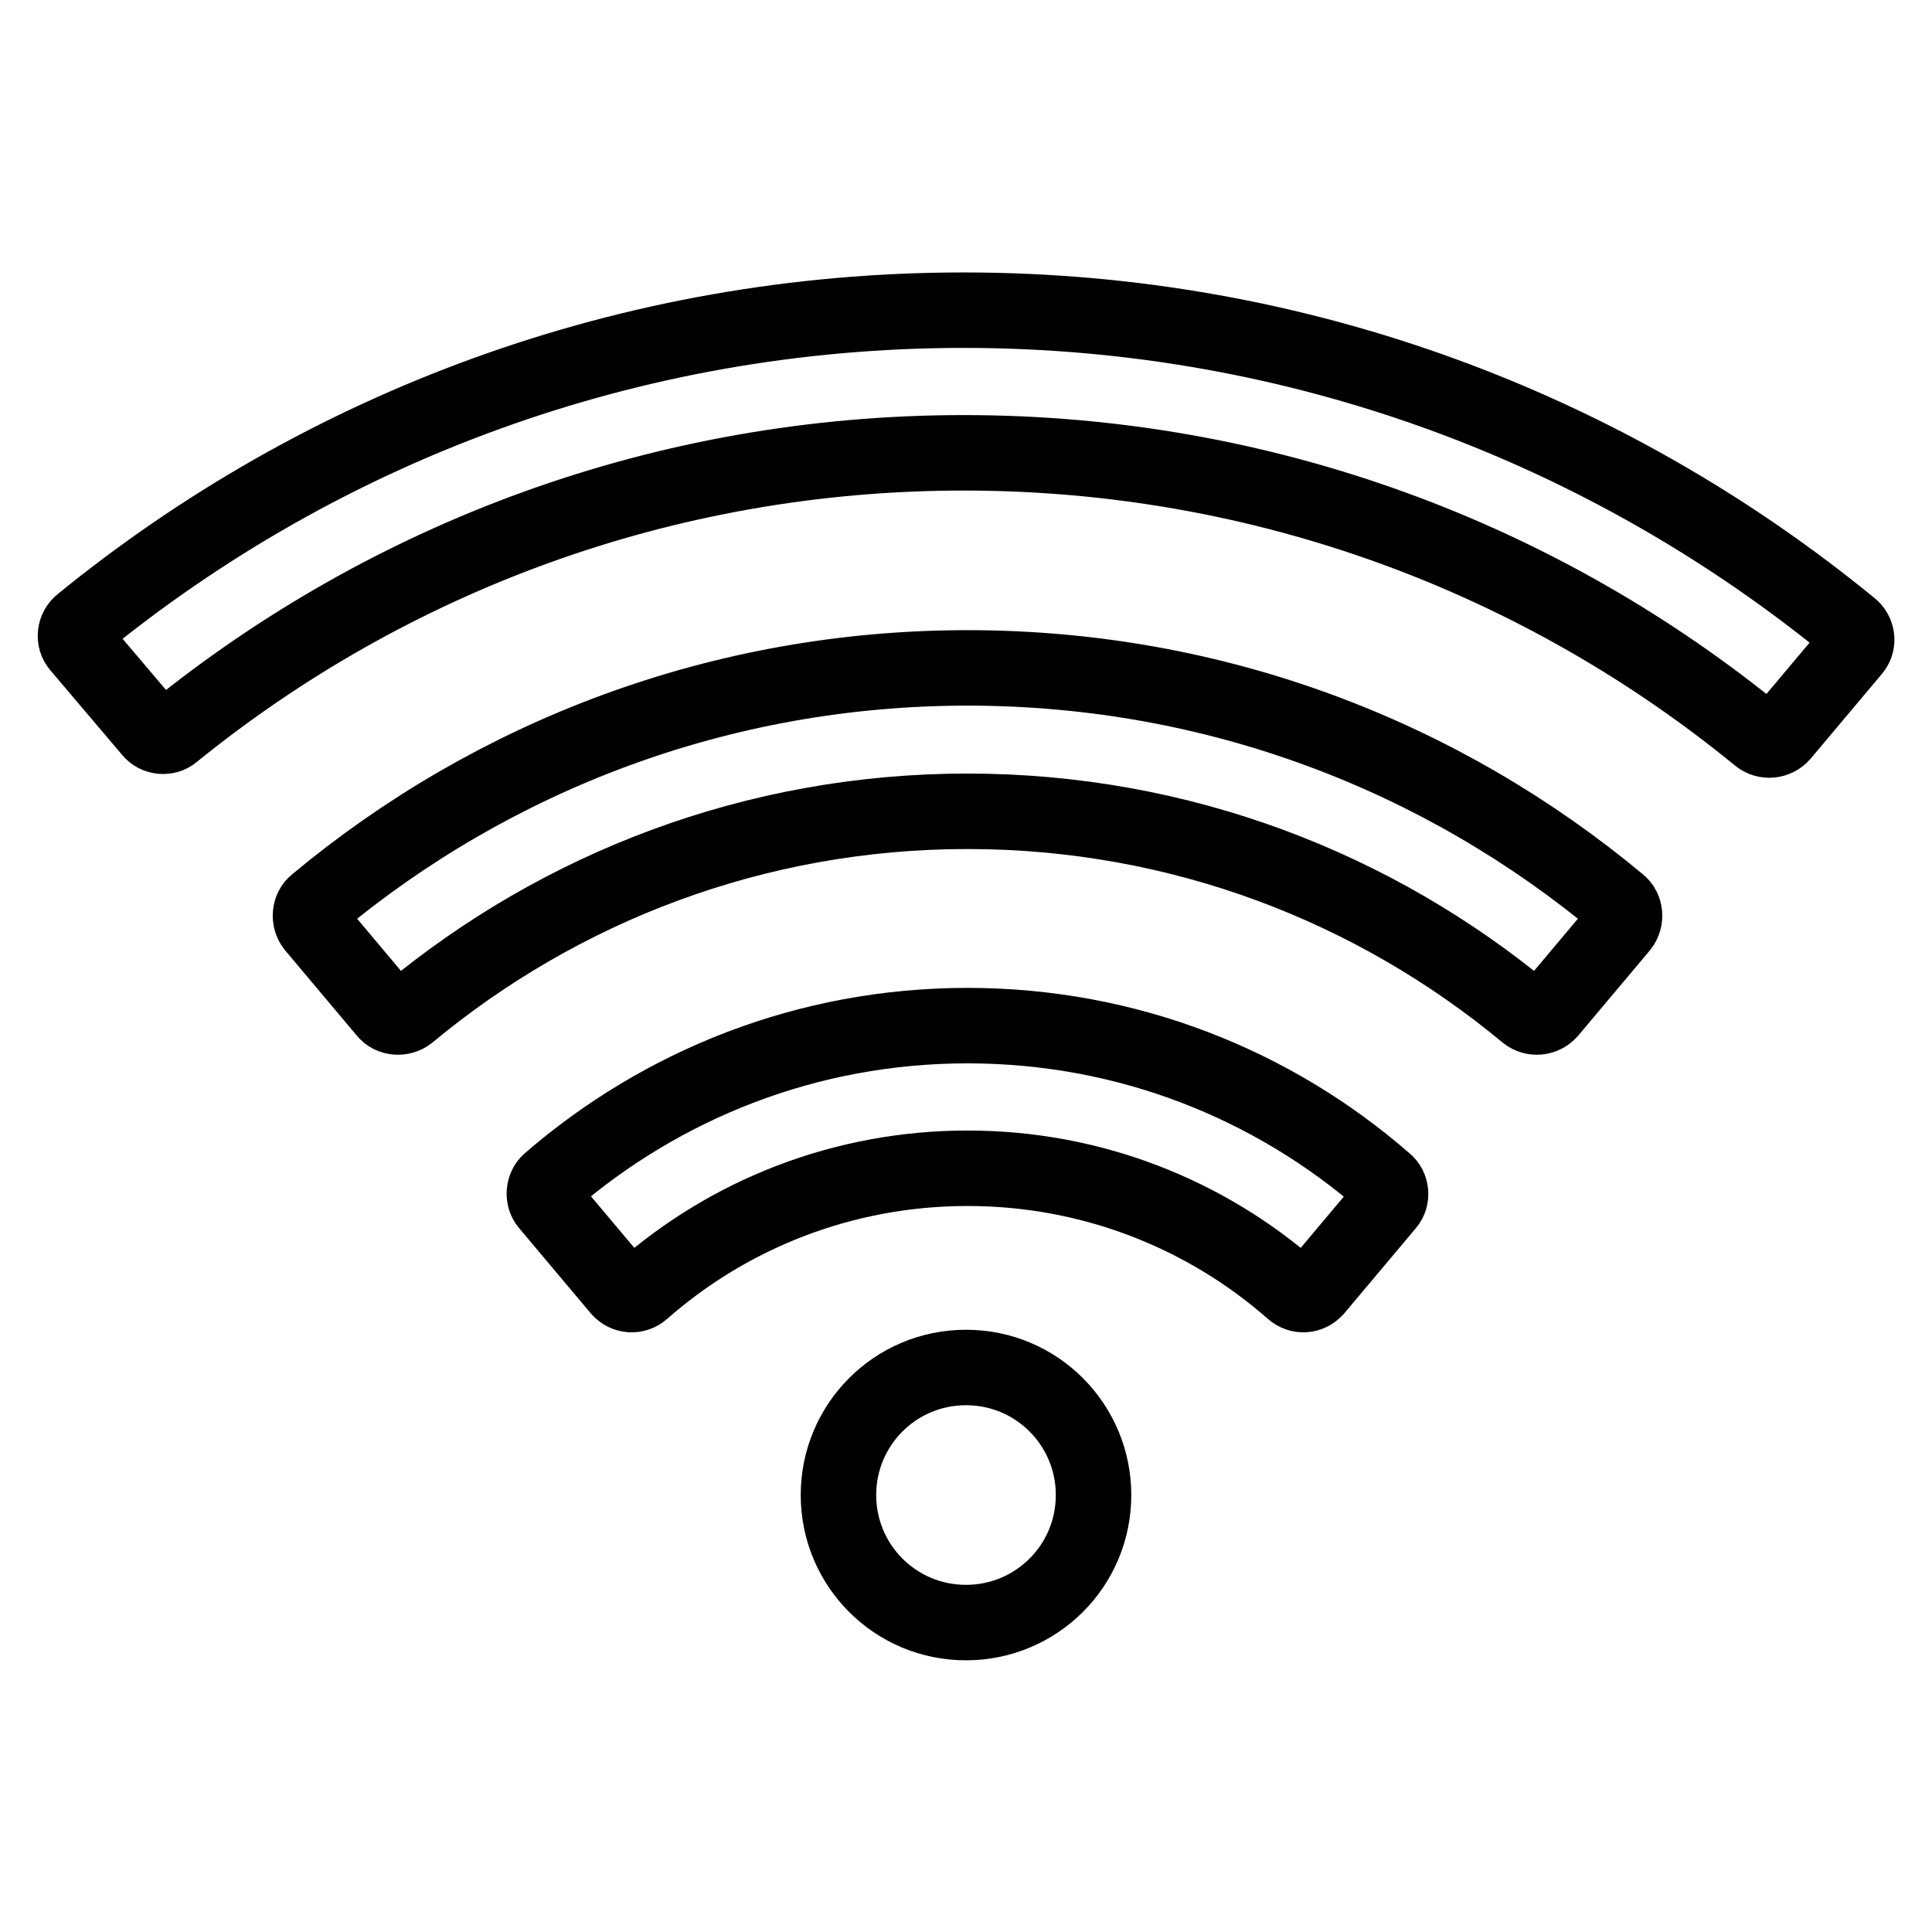
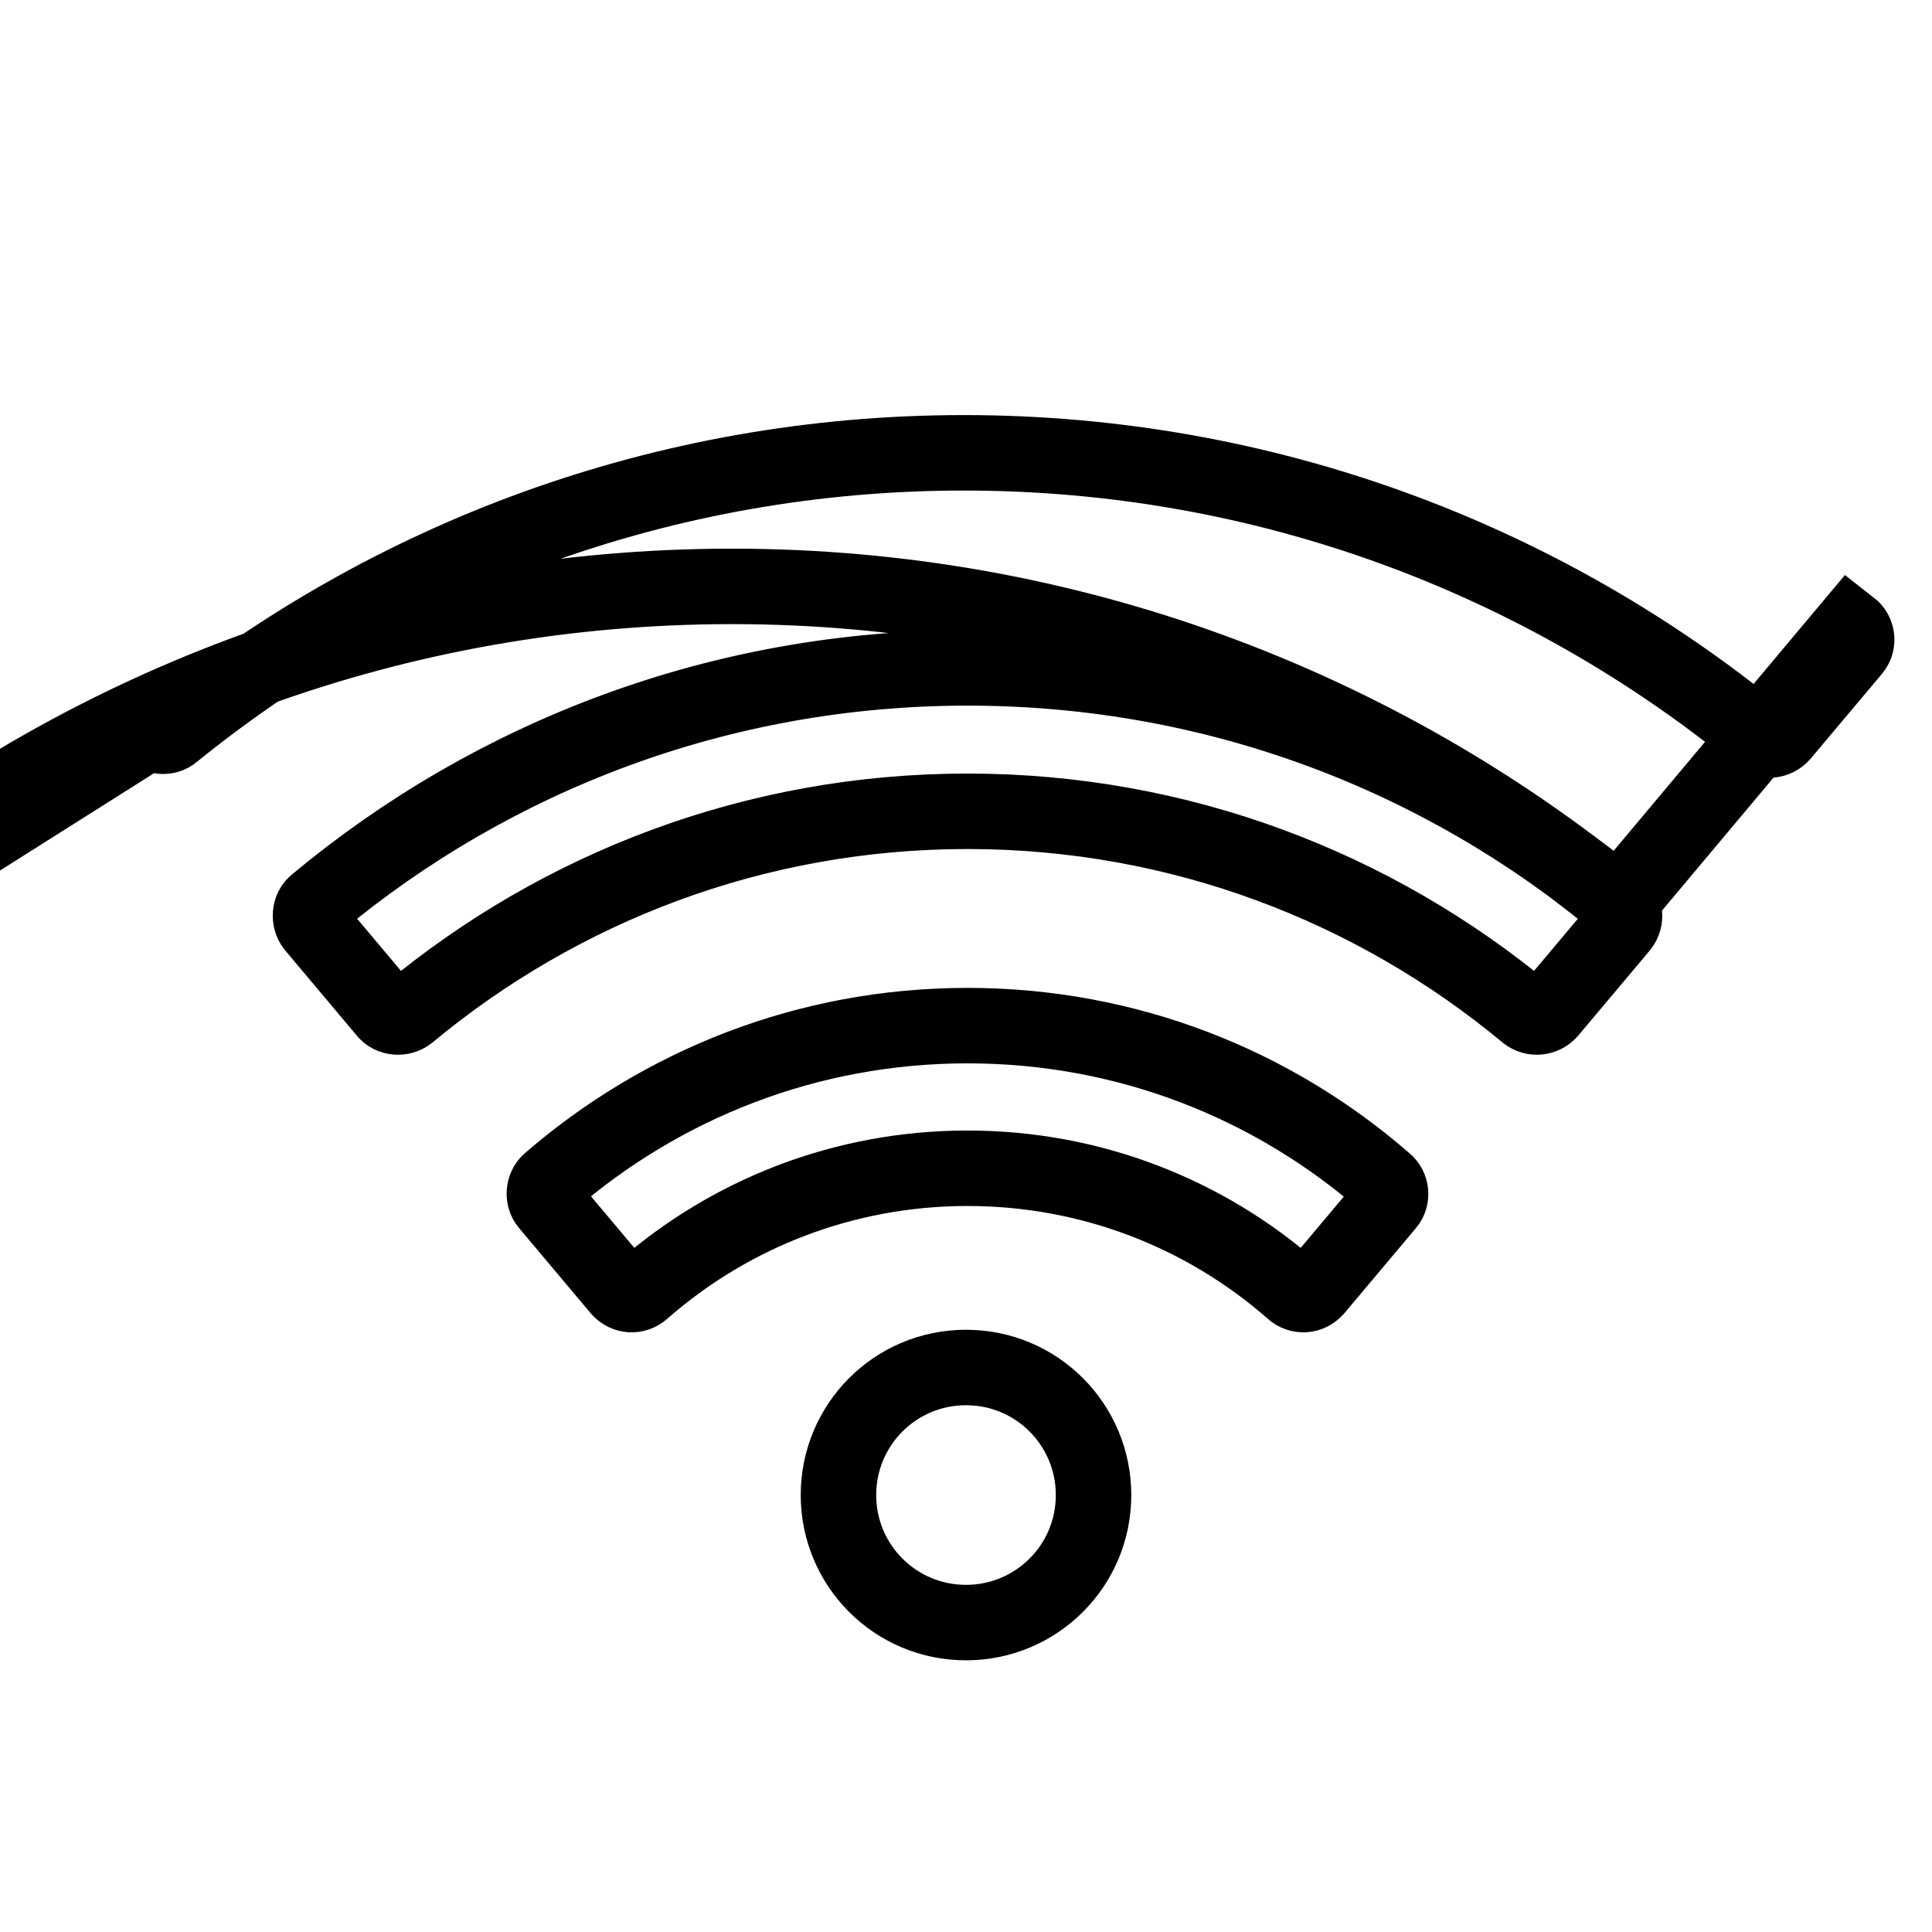
<svg xmlns="http://www.w3.org/2000/svg" version="1.1" x="0px" y="0px" viewBox="0 0 256 256" enable-background="new 0 0 256 256" xml:space="preserve">
  <g>
-     <path stroke-width="10" fill-opacity="0" stroke="#000000" d="M183.5,156.6c-14.8-12.9-34.1-20.7-55.3-20.7c-21.2,0-40.5,7.8-55.4,20.7c-0.8,0.7-0.9,2.1-0.2,2.9 l9.5,11.3c0.8,0.9,2.1,1,3,0.2c11.5-10.1,26.6-16.2,43.1-16.2s31.6,6.1,43.1,16.2c0.9,0.8,2.2,0.7,3-0.2l9.5-11.3 C184.5,158.7,184.4,157.3,183.5,156.6z M214.5,119.7c-23.4-19.5-53.4-31.2-86.3-31.2c-32.8,0-62.9,11.7-86.3,31.2 c-0.9,0.7-1,2.1-0.3,3l9.5,11.3c0.7,0.9,2.1,1,3,0.3c20.1-16.7,45.9-26.8,74.1-26.8c28.2,0,54,10.1,74.1,26.8 c0.9,0.7,2.2,0.6,3-0.3l9.5-11.3C215.5,121.8,215.4,120.4,214.5,119.7z M245.2,83.1c-32-26.2-72.9-42-117.5-42 c-44.3,0-85,15.5-116.9,41.5c-0.9,0.7-1.1,2.1-0.3,3L20,96.8c0.7,0.9,2.1,1,2.9,0.3C51.5,73.9,88,60,127.7,60 c40,0,76.7,14.1,105.4,37.6c0.9,0.7,2.2,0.6,3-0.3l9.5-11.3C246.3,85.1,246.1,83.8,245.2,83.1L245.2,83.1z M111.1,198.1 c0,9.3,7.5,16.9,16.9,16.9c9.3,0,16.9-7.5,16.9-16.9c0-9.3-7.5-16.9-16.9-16.9C118.6,181.2,111.1,188.8,111.1,198.1z" />
+     <path stroke-width="10" fill-opacity="0" stroke="#000000" d="M183.5,156.6c-14.8-12.9-34.1-20.7-55.3-20.7c-21.2,0-40.5,7.8-55.4,20.7c-0.8,0.7-0.9,2.1-0.2,2.9 l9.5,11.3c0.8,0.9,2.1,1,3,0.2c11.5-10.1,26.6-16.2,43.1-16.2s31.6,6.1,43.1,16.2c0.9,0.8,2.2,0.7,3-0.2l9.5-11.3 C184.5,158.7,184.4,157.3,183.5,156.6z M214.5,119.7c-23.4-19.5-53.4-31.2-86.3-31.2c-32.8,0-62.9,11.7-86.3,31.2 c-0.9,0.7-1,2.1-0.3,3l9.5,11.3c0.7,0.9,2.1,1,3,0.3c20.1-16.7,45.9-26.8,74.1-26.8c28.2,0,54,10.1,74.1,26.8 c0.9,0.7,2.2,0.6,3-0.3l9.5-11.3C215.5,121.8,215.4,120.4,214.5,119.7z c-32-26.2-72.9-42-117.5-42 c-44.3,0-85,15.5-116.9,41.5c-0.9,0.7-1.1,2.1-0.3,3L20,96.8c0.7,0.9,2.1,1,2.9,0.3C51.5,73.9,88,60,127.7,60 c40,0,76.7,14.1,105.4,37.6c0.9,0.7,2.2,0.6,3-0.3l9.5-11.3C246.3,85.1,246.1,83.8,245.2,83.1L245.2,83.1z M111.1,198.1 c0,9.3,7.5,16.9,16.9,16.9c9.3,0,16.9-7.5,16.9-16.9c0-9.3-7.5-16.9-16.9-16.9C118.6,181.2,111.1,188.8,111.1,198.1z" />
  </g>
</svg>